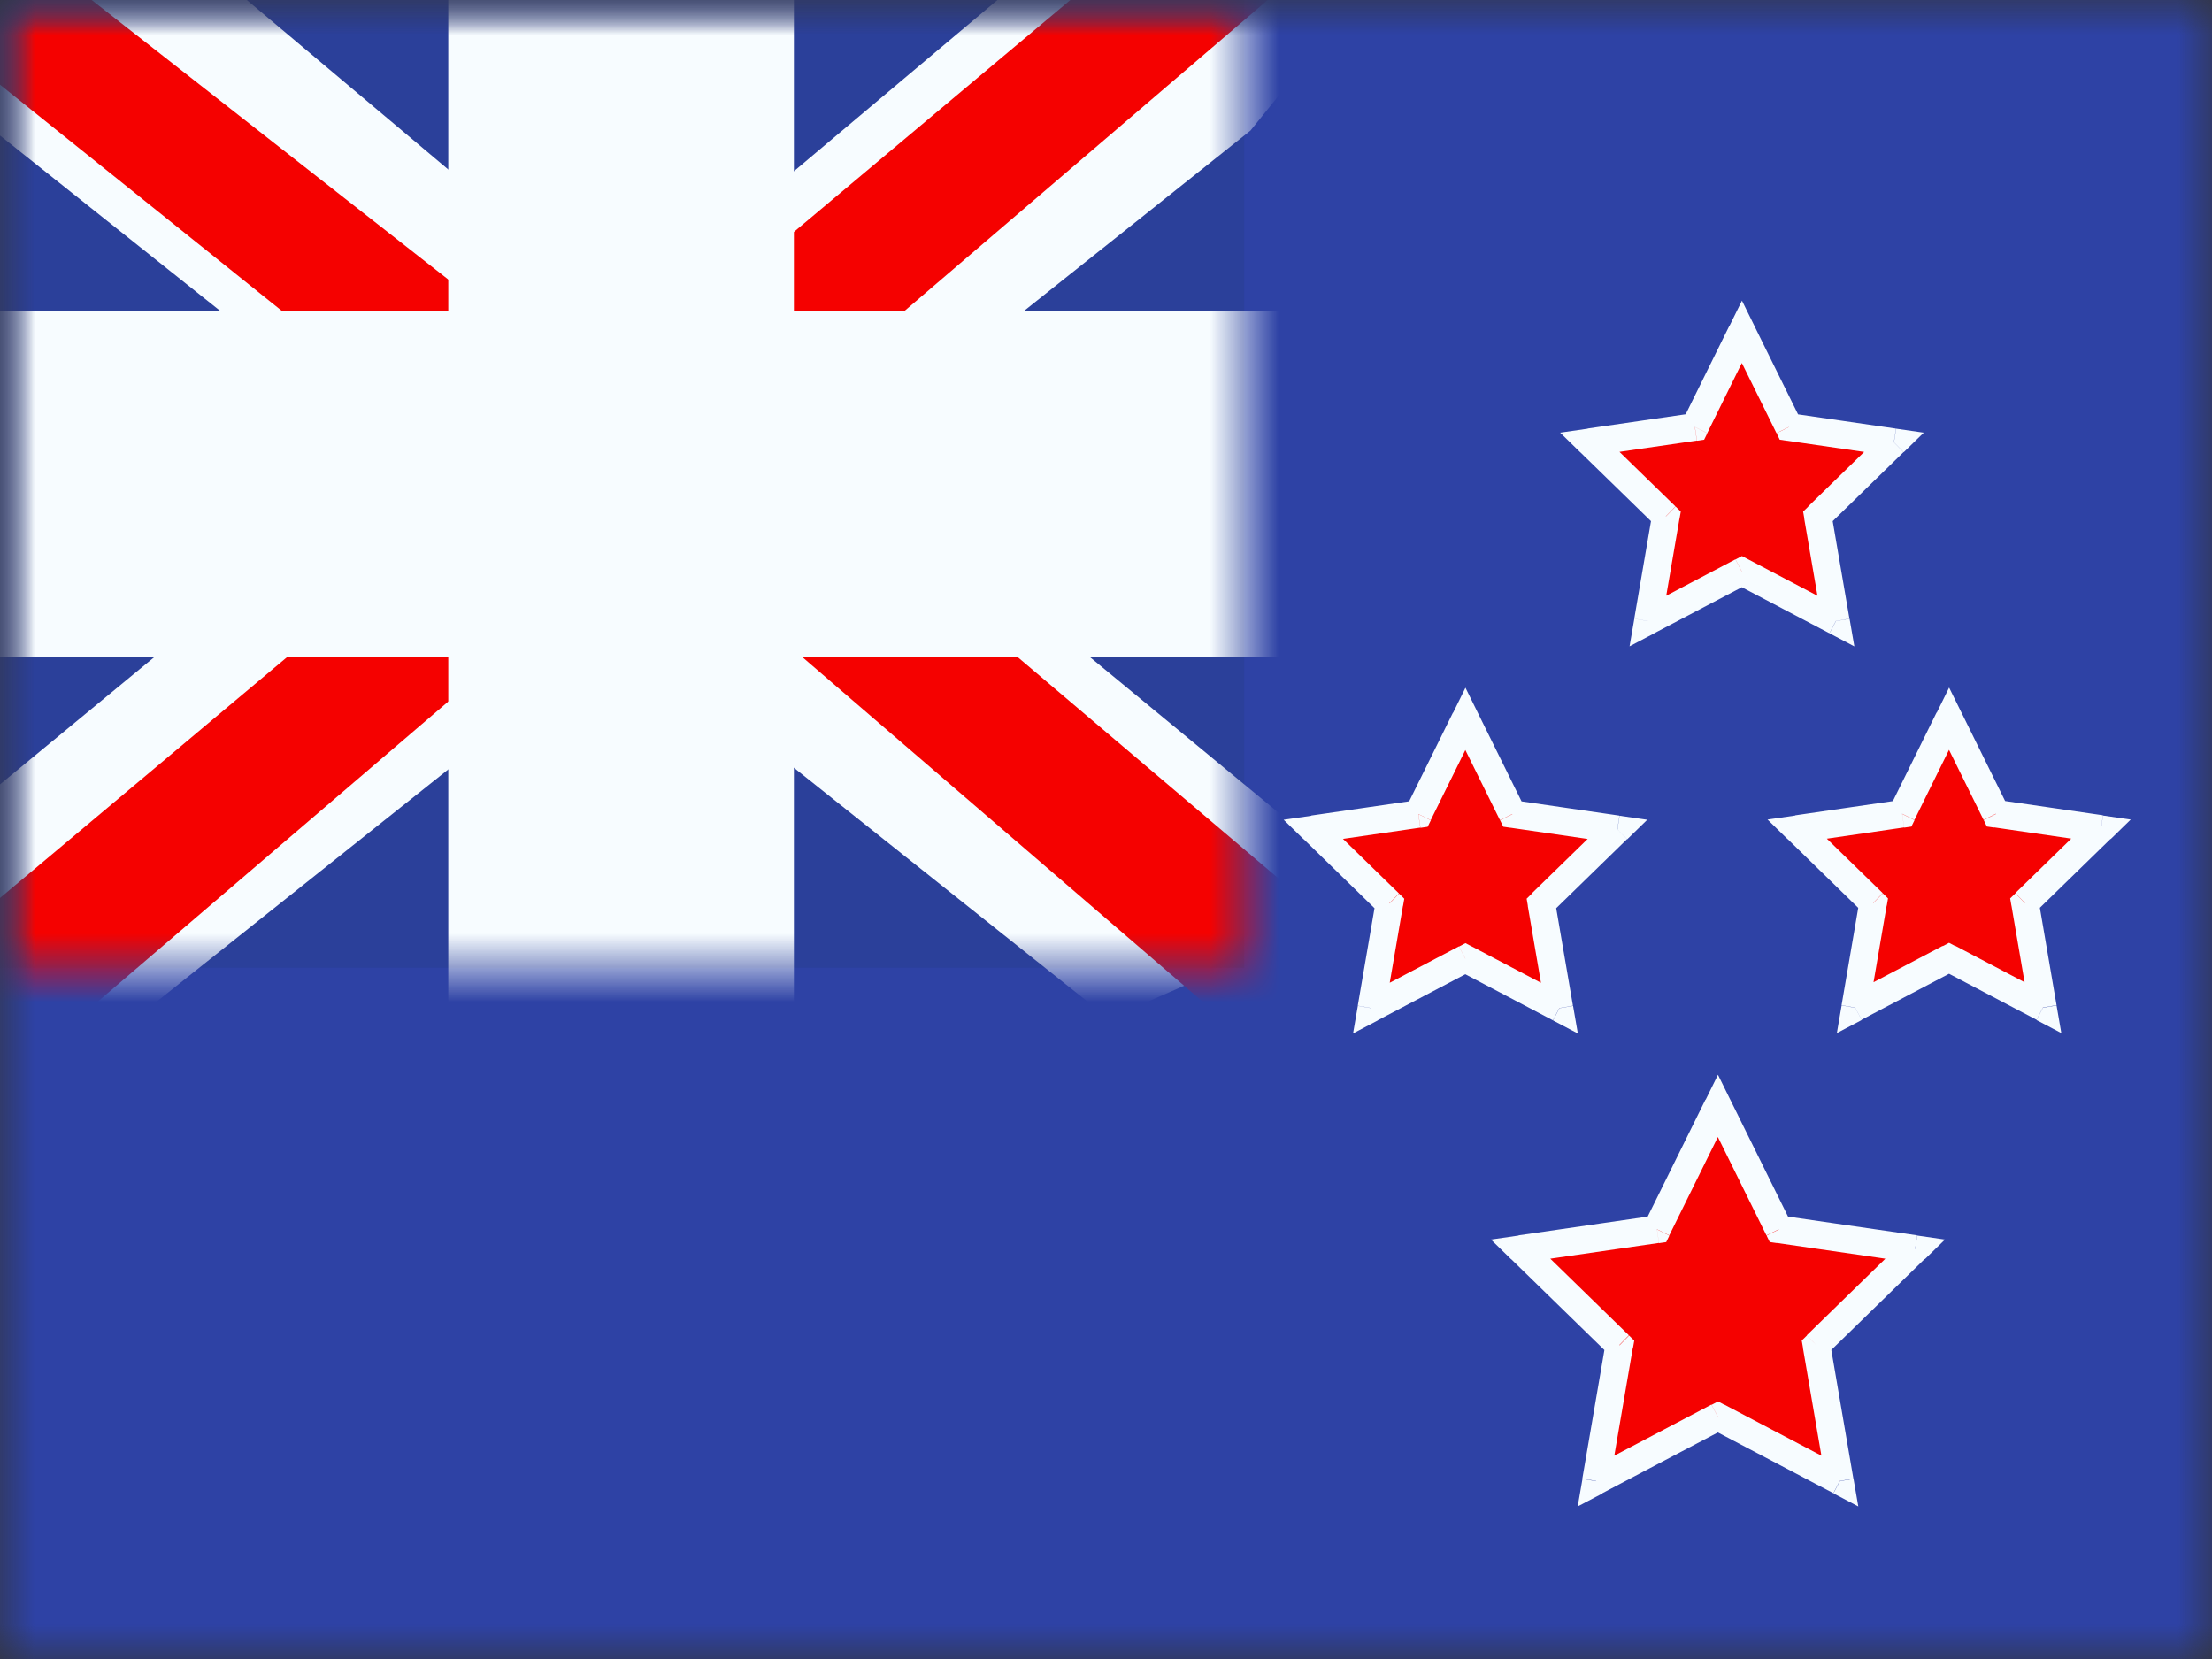
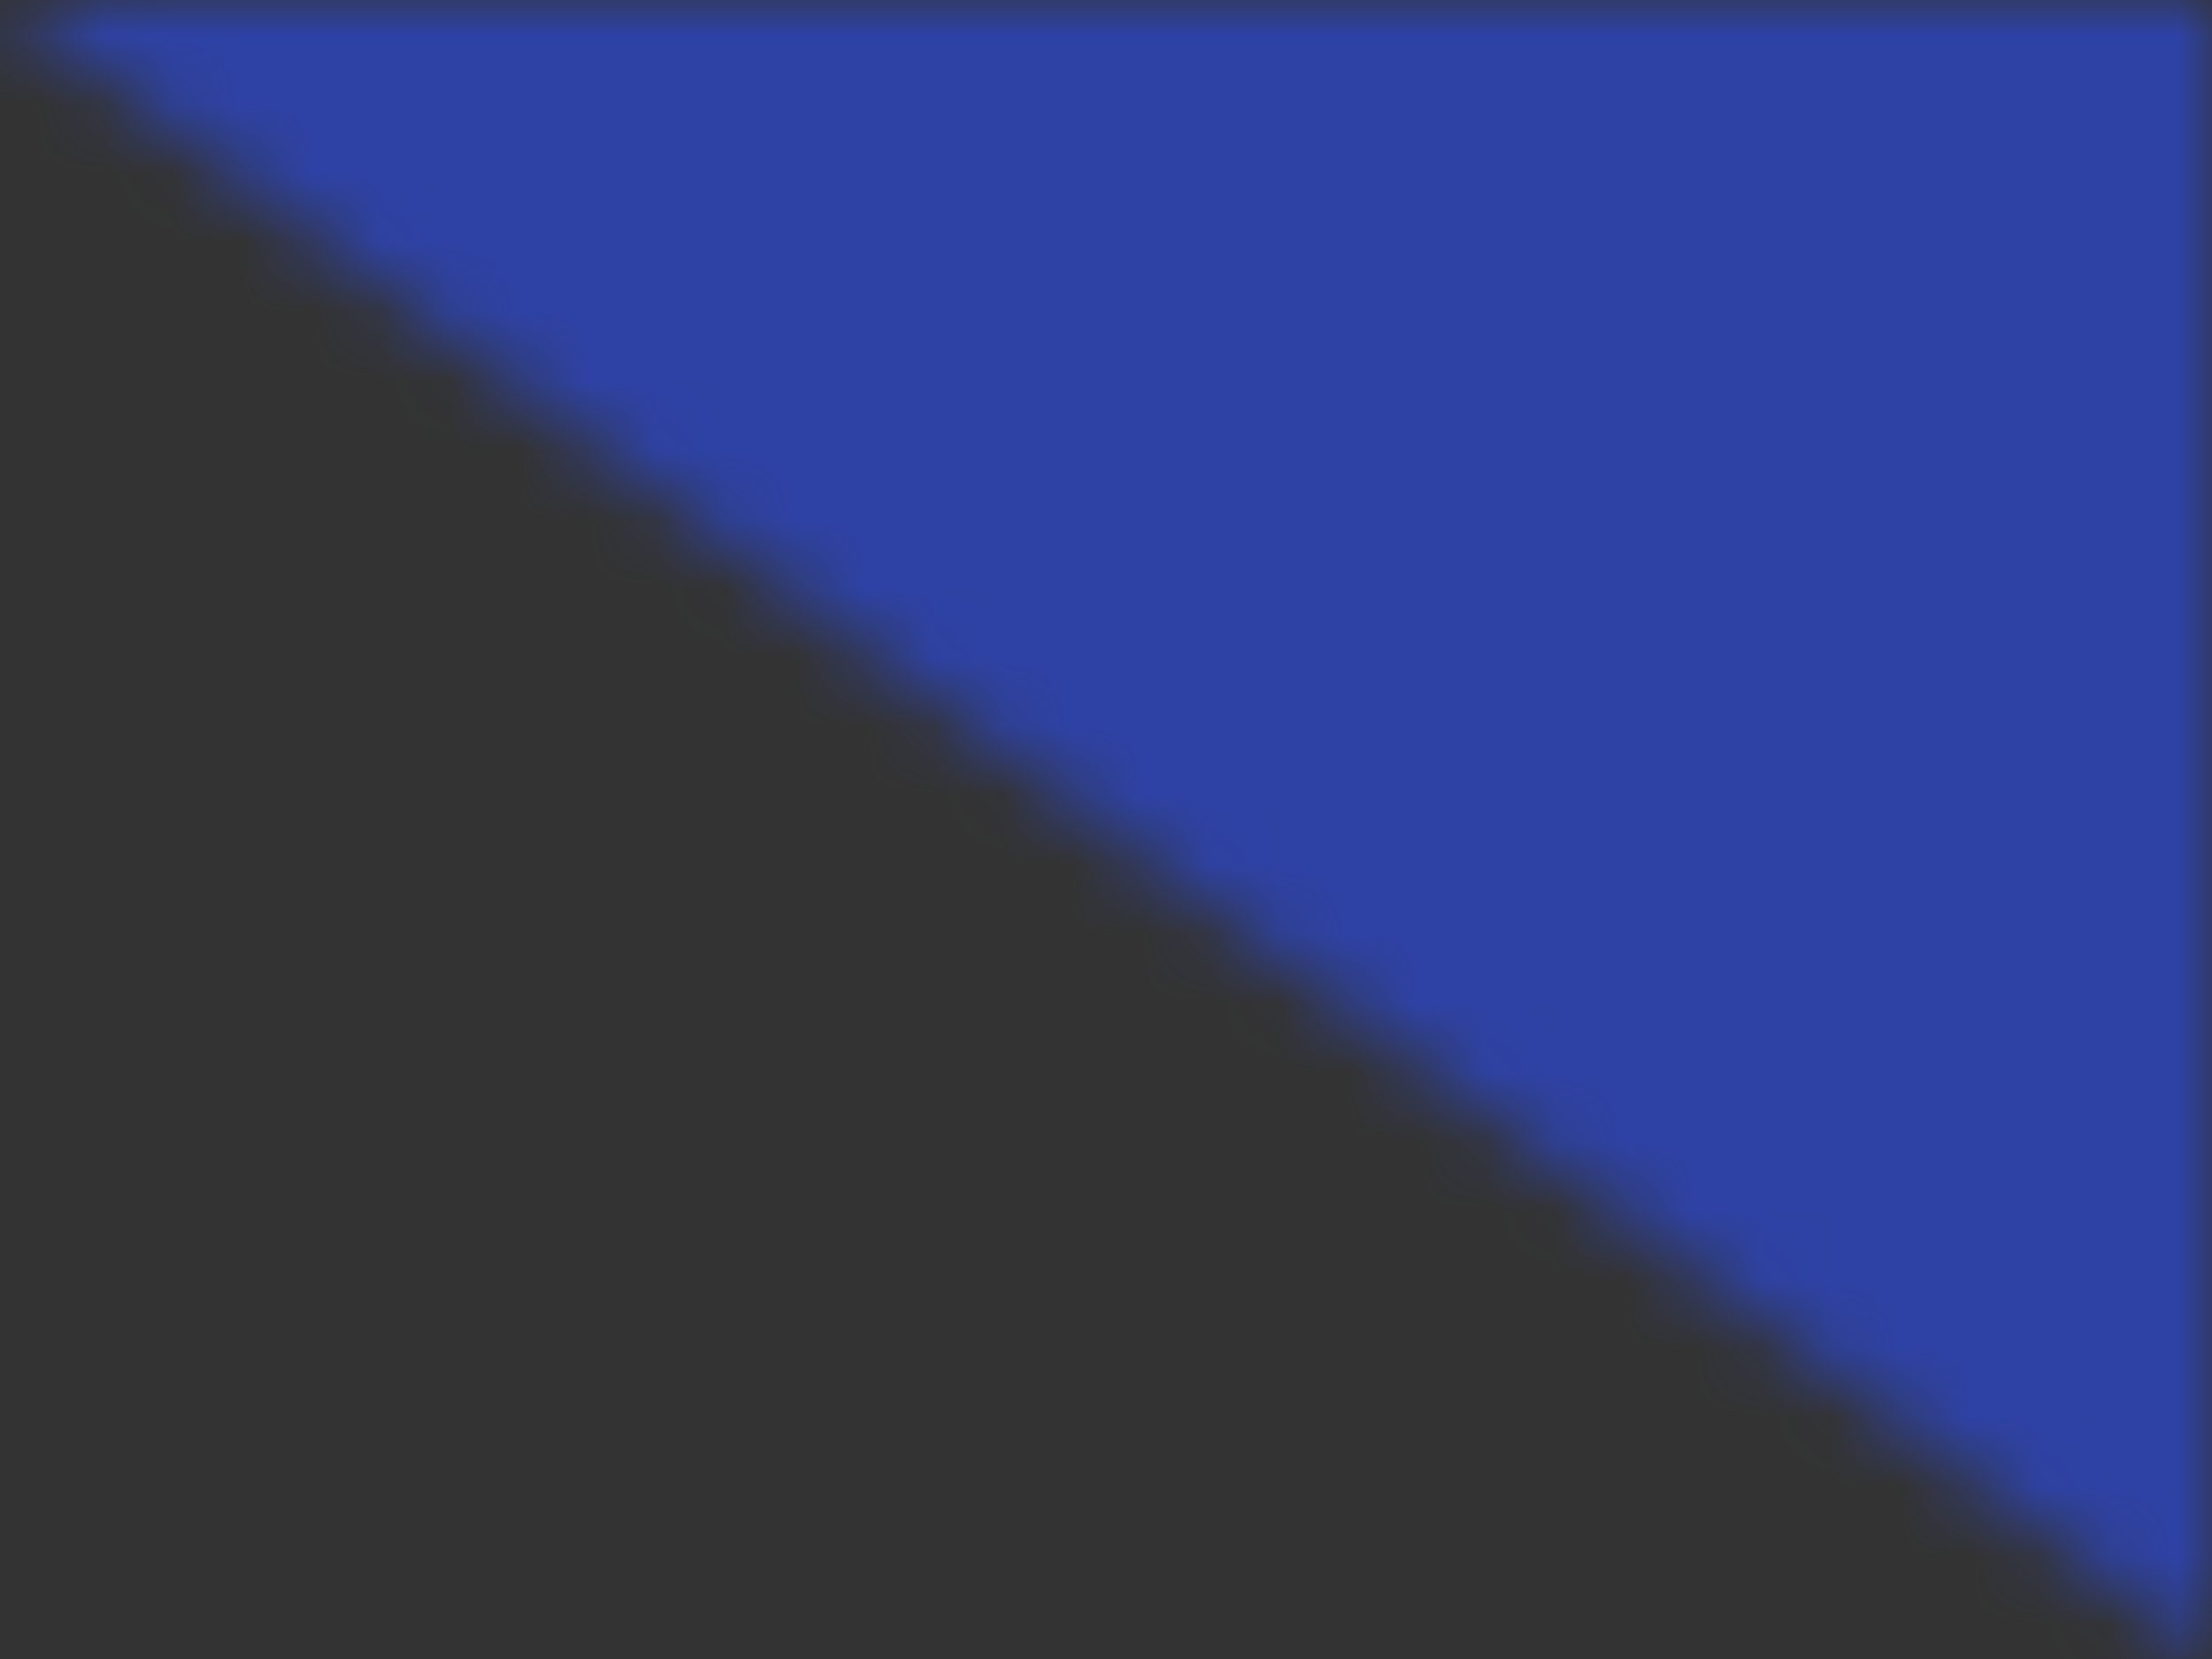
<svg xmlns="http://www.w3.org/2000/svg" fill="none" height="24" viewBox="0 0 32 24" width="32">
  <rect x="0" y="0" width="32" height="24" fill="#333333" stroke="none" />
  <mask id="a" height="24" maskUnits="userSpaceOnUse" width="32" x="0" y="0">
-     <path d="m0 0h32v24h-32z" fill="#fff" />
+     <path d="m0 0h32v24z" fill="#fff" />
  </mask>
  <mask id="b" height="24" maskUnits="userSpaceOnUse" width="32" x="0" y="0">
-     <path clip-rule="evenodd" d="m0 0v24h32v-24z" fill="#fff" fill-rule="evenodd" />
-   </mask>
+     </mask>
  <mask id="c" height="14" maskUnits="userSpaceOnUse" width="18" x="0" y="0">
-     <path d="m0 0h18v14h-18z" fill="#fff" />
-   </mask>
+     </mask>
  <mask id="d" fill="#000" height="18" maskUnits="userSpaceOnUse" width="22" x="-2" y="-2">
    <path d="m-2-2h22v18h-22z" fill="#fff" />
    <path clip-rule="evenodd" d="m9.985 0h-2v6h-7.985v2h7.985v6h2v-6h8.015v-2h-8.015z" fill="#000" fill-rule="evenodd" />
  </mask>
  <g mask="url(#a)">
    <path clip-rule="evenodd" d="m0 0v24h32v-24z" fill="#2e42a5" fill-rule="evenodd" />
    <g mask="url(#b)">
      <path d="m0 0h18v14h-18z" fill="#2b409a" />
      <g mask="url(#c)">
        <path d="m-2.004 13 3.961 1.737 16.133-12.848 2.089-2.582-4.236-.581-6.58 5.537-5.296 3.73z" fill="#f7fcff" />
        <path d="m-1.462 14.217 2.018 1.008 18.873-16.158h-2.833z" fill="#f50100" />
        <path d="m20.004 13-3.961 1.737-16.133-12.848-2.089-2.582 4.236-.581 6.58 5.537 5.296 3.73z" fill="#f7fcff" />
        <path d="m19.869 13.873-2.018 1.008-8.036-6.918-2.383-.773-9.812-7.875h2.833l9.807 7.688 2.605.927z" fill="#f50100" />
        <path clip-rule="evenodd" d="m9.985 0h-2v6h-7.985v2h7.985v6h2v-6h8.015v-2h-8.015z" fill="#f50100" fill-rule="evenodd" />
-         <path d="m7.985 0v-1.5h-1.5v1.5zm2 0h1.5v-1.5h-1.5zm-2 6v1.5h1.5v-1.5zm-7.985 0v-1.5h-1.5v1.5zm0 2h-1.5v1.5h1.5zm7.985 0h1.5v-1.5h-1.5zm0 6h-1.5v1.5h1.5zm2 0v1.5h1.5v-1.5zm0-6v-1.5h-1.5v1.5zm8.015 0v1.5h1.5v-1.5zm0-2h1.5v-1.5h-1.5zm-8.015 0h-1.5v1.5h1.5zm-2-4.5h2v-3h-2zm1.5 4.5v-6h-3v6zm-9.485 1.5h7.985v-3h-7.985zm1.5.5v-2h-3v2zm6.485-1.5h-7.985v3h7.985zm1.5 7.5v-6h-3v6zm.5-1.5h-2v3h2zm-1.5-4.5v6h3v-6zm9.515-1.5h-8.015v3h8.015zm-1.5-.5v2h3v-2zm-6.515 1.5h8.015v-3h-8.015zm-1.5-7.5v6h3v-6z" fill="#f7fcff" mask="url(#d)" />
      </g>
-       <path clip-rule="evenodd" d="m24.1 7.471-.26 1.514 1.36-.715 1.36.715-.26-1.514 1.1-1.072-1.52-.221-.68-1.377-.68 1.377-1.52.221zm-4 5.6-.26 1.514 1.36-.715 1.36.715-.26-1.514 1.1-1.072-1.52-.221-.68-1.377-.68 1.377-1.52.221zm3.327 6.393-.337 1.964 1.763-.927 1.763.927-.337-1.964 1.427-1.391-1.972-.286-.882-1.786-.882 1.786-1.972.286zm3.413-4.883.259-1.512-1.099-1.071 1.518-.221.679-1.376.679 1.376 1.518.221-1.099 1.071.259 1.512-1.358-.714z" fill="#f50100" fill-rule="evenodd" />
      <path d="m23.84 8.985-.197-.034-.069.399.359-.189zm.26-1.514.197.034.018-.104-.075-.073zm1.1.799.093-.177-.093-.049-.093.049zm1.36.715-.093.177.359.189-.069-.399zm-.26-1.514-.14-.143-.075.073.018.104zm1.1-1.072.14.143.29-.283-.401-.058zm-1.52-.221-.179.089.046.094.104.015zm-.68-1.377.179-.089-.179-.363-.179.363zm-.68 1.377.029.198.104-.015.046-.094zm-1.52.221-.029-.198-.401.058.29.283zm-3.16 8.186-.197-.034-.069.399.359-.189zm.26-1.514.197.034.018-.104-.075-.073zm1.1.799.093-.177-.093-.049-.093.049zm1.36.715-.093.177.359.189-.069-.399zm-.26-1.514-.14-.143-.075.073.018.104zm1.1-1.072.14.143.29-.283-.401-.058zm-1.52-.221-.179.088.046.094.104.015zm-.68-1.377.179-.089-.179-.363-.179.363zm-.68 1.377.029.198.104-.015.046-.094zm-1.52.221-.029-.198-.401.058.29.283zm4.09 9.429-.197-.034-.069.399.359-.189zm.337-1.964.197.034.018-.104-.075-.073zm1.427 1.036.093-.177-.093-.049-.093.049zm1.763.927-.093.177.359.189-.069-.399zm-.337-1.964-.14-.143-.075.073.018.104zm1.427-1.391.14.143.29-.283-.401-.058zm-1.972-.286-.179.088.046.094.104.015zm-.882-1.786.179-.089-.179-.363-.179.363zm-.882 1.786.029.198.104-.015.046-.094zm-1.972.286-.029-.198-.401.058.29.283zm5.099-5.005.197.034.018-.104-.075-.073zm-.259 1.512-.197-.034-.069.4.359-.189zm-.839-2.583-.029-.198-.401.058.29.283zm1.518-.221.029.198.104-.015.046-.094zm.679-1.376.179-.089-.179-.363-.179.363zm.679 1.376-.179.088.046.094.104.015zm1.518.221.14.143.29-.283-.401-.058zm-1.099 1.071-.14-.143-.075.073.018.104zm.259 1.512-.093.177.359.189-.069-.4zm-1.358-.714.093-.177-.093-.049-.093.049zm-4.16-4.847.26-1.514-.394-.068-.26 1.514zm1.069-.926-1.36.715.186.354 1.36-.715zm1.546.715-1.36-.715-.186.354 1.36.715zm-.55-1.303.26 1.514.394-.068-.26-1.514zm1.157-1.249-1.1 1.072.279.286 1.1-1.072zm-1.409.12 1.52.221.058-.396-1.52-.221zm-.83-1.487.68 1.377.359-.177-.68-1.377zm-.321 1.377.68-1.377-.359-.177-.68 1.377zm-1.671.33 1.52-.221-.058-.396-1.52.221zm1.211.731-1.1-1.072-.279.286 1.1 1.072zm-4.202 7.291.26-1.514-.394-.068-.26 1.514zm1.069-.926-1.36.715.186.354 1.36-.715zm1.546.715-1.36-.715-.186.354 1.36.715zm-.55-1.303.26 1.514.394-.068-.26-1.514zm1.157-1.249-1.1 1.072.279.286 1.1-1.072zm-1.409.12 1.52.221.058-.396-1.52-.221zm-.83-1.487.68 1.377.359-.177-.68-1.377zm-.321 1.377.68-1.377-.359-.177-.68 1.377zm-1.671.33 1.52-.221-.058-.396-1.52.221zm1.211.731-1.1-1.072-.279.286 1.1 1.072zm3.047 8.533.337-1.964-.394-.068-.337 1.964zm1.473-1.138-1.763.927.186.354 1.763-.927zm1.95.927-1.763-.927-.186.354 1.763.927zm-.627-1.753.337 1.964.394-.068-.337-1.964zm1.484-1.568-1.427 1.391.279.286 1.427-1.391zm-1.861.055 1.972.286.058-.396-1.972-.286zm-1.032-1.896.882 1.786.359-.177-.882-1.786zm-.523 1.786.882-1.786-.359-.177-.882 1.786zm-2.122.396 1.972-.286-.058-.396-1.972.286zm1.537 1.05-1.427-1.391-.279.286 1.427 1.391zm3.336-6.287-.259 1.512.394.068.259-1.512zm-1.041-.894 1.099 1.071.279-.286-1.099-1.071zm1.629-.562-1.518.221.058.396 1.518-.221zm.528-1.267-.679 1.376.359.177.679-1.376zm1.038 1.376-.679-1.376-.359.177.679 1.376zm1.368.111-1.518-.221-.058.396 1.518.221zm-.988 1.412 1.099-1.071-.279-.286-1.099 1.071zm.317 1.335-.259-1.512-.394.068.259 1.512zm-1.648-.503 1.358.714.186-.354-1.358-.714zm-1.172.714 1.358-.714-.186-.354-1.358.714z" fill="#f7fcff" />
    </g>
  </g>
</svg>